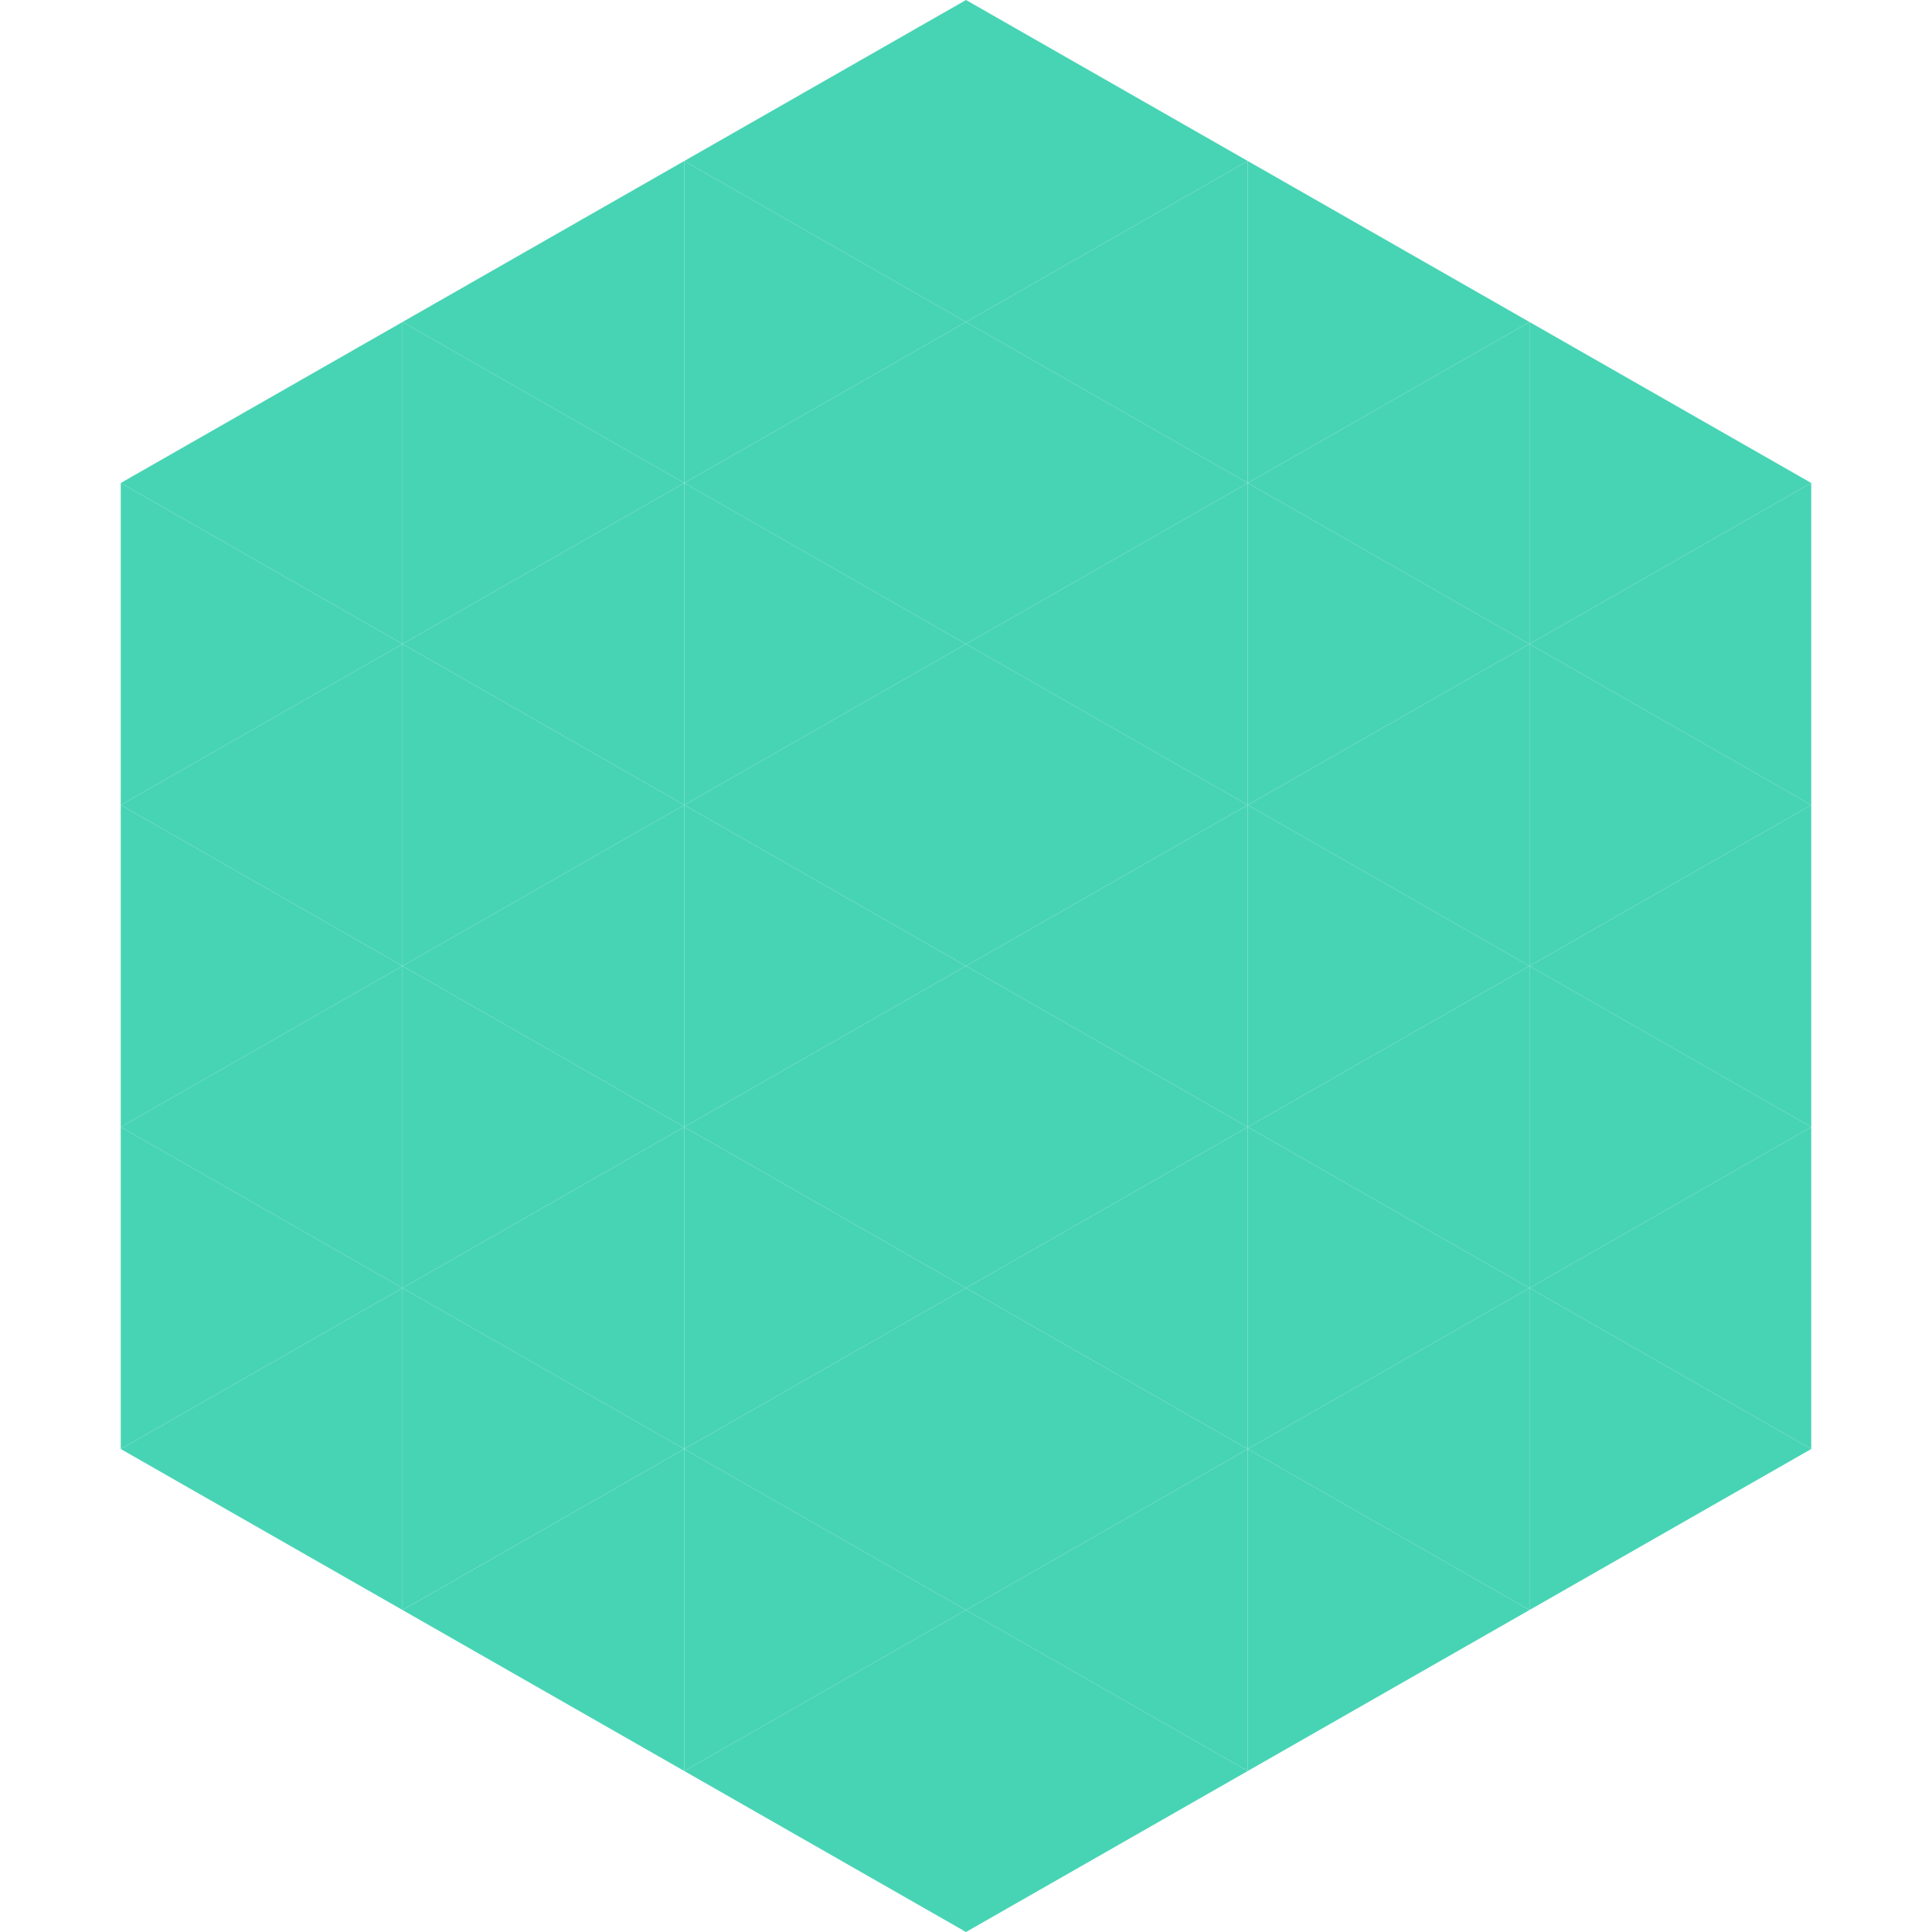
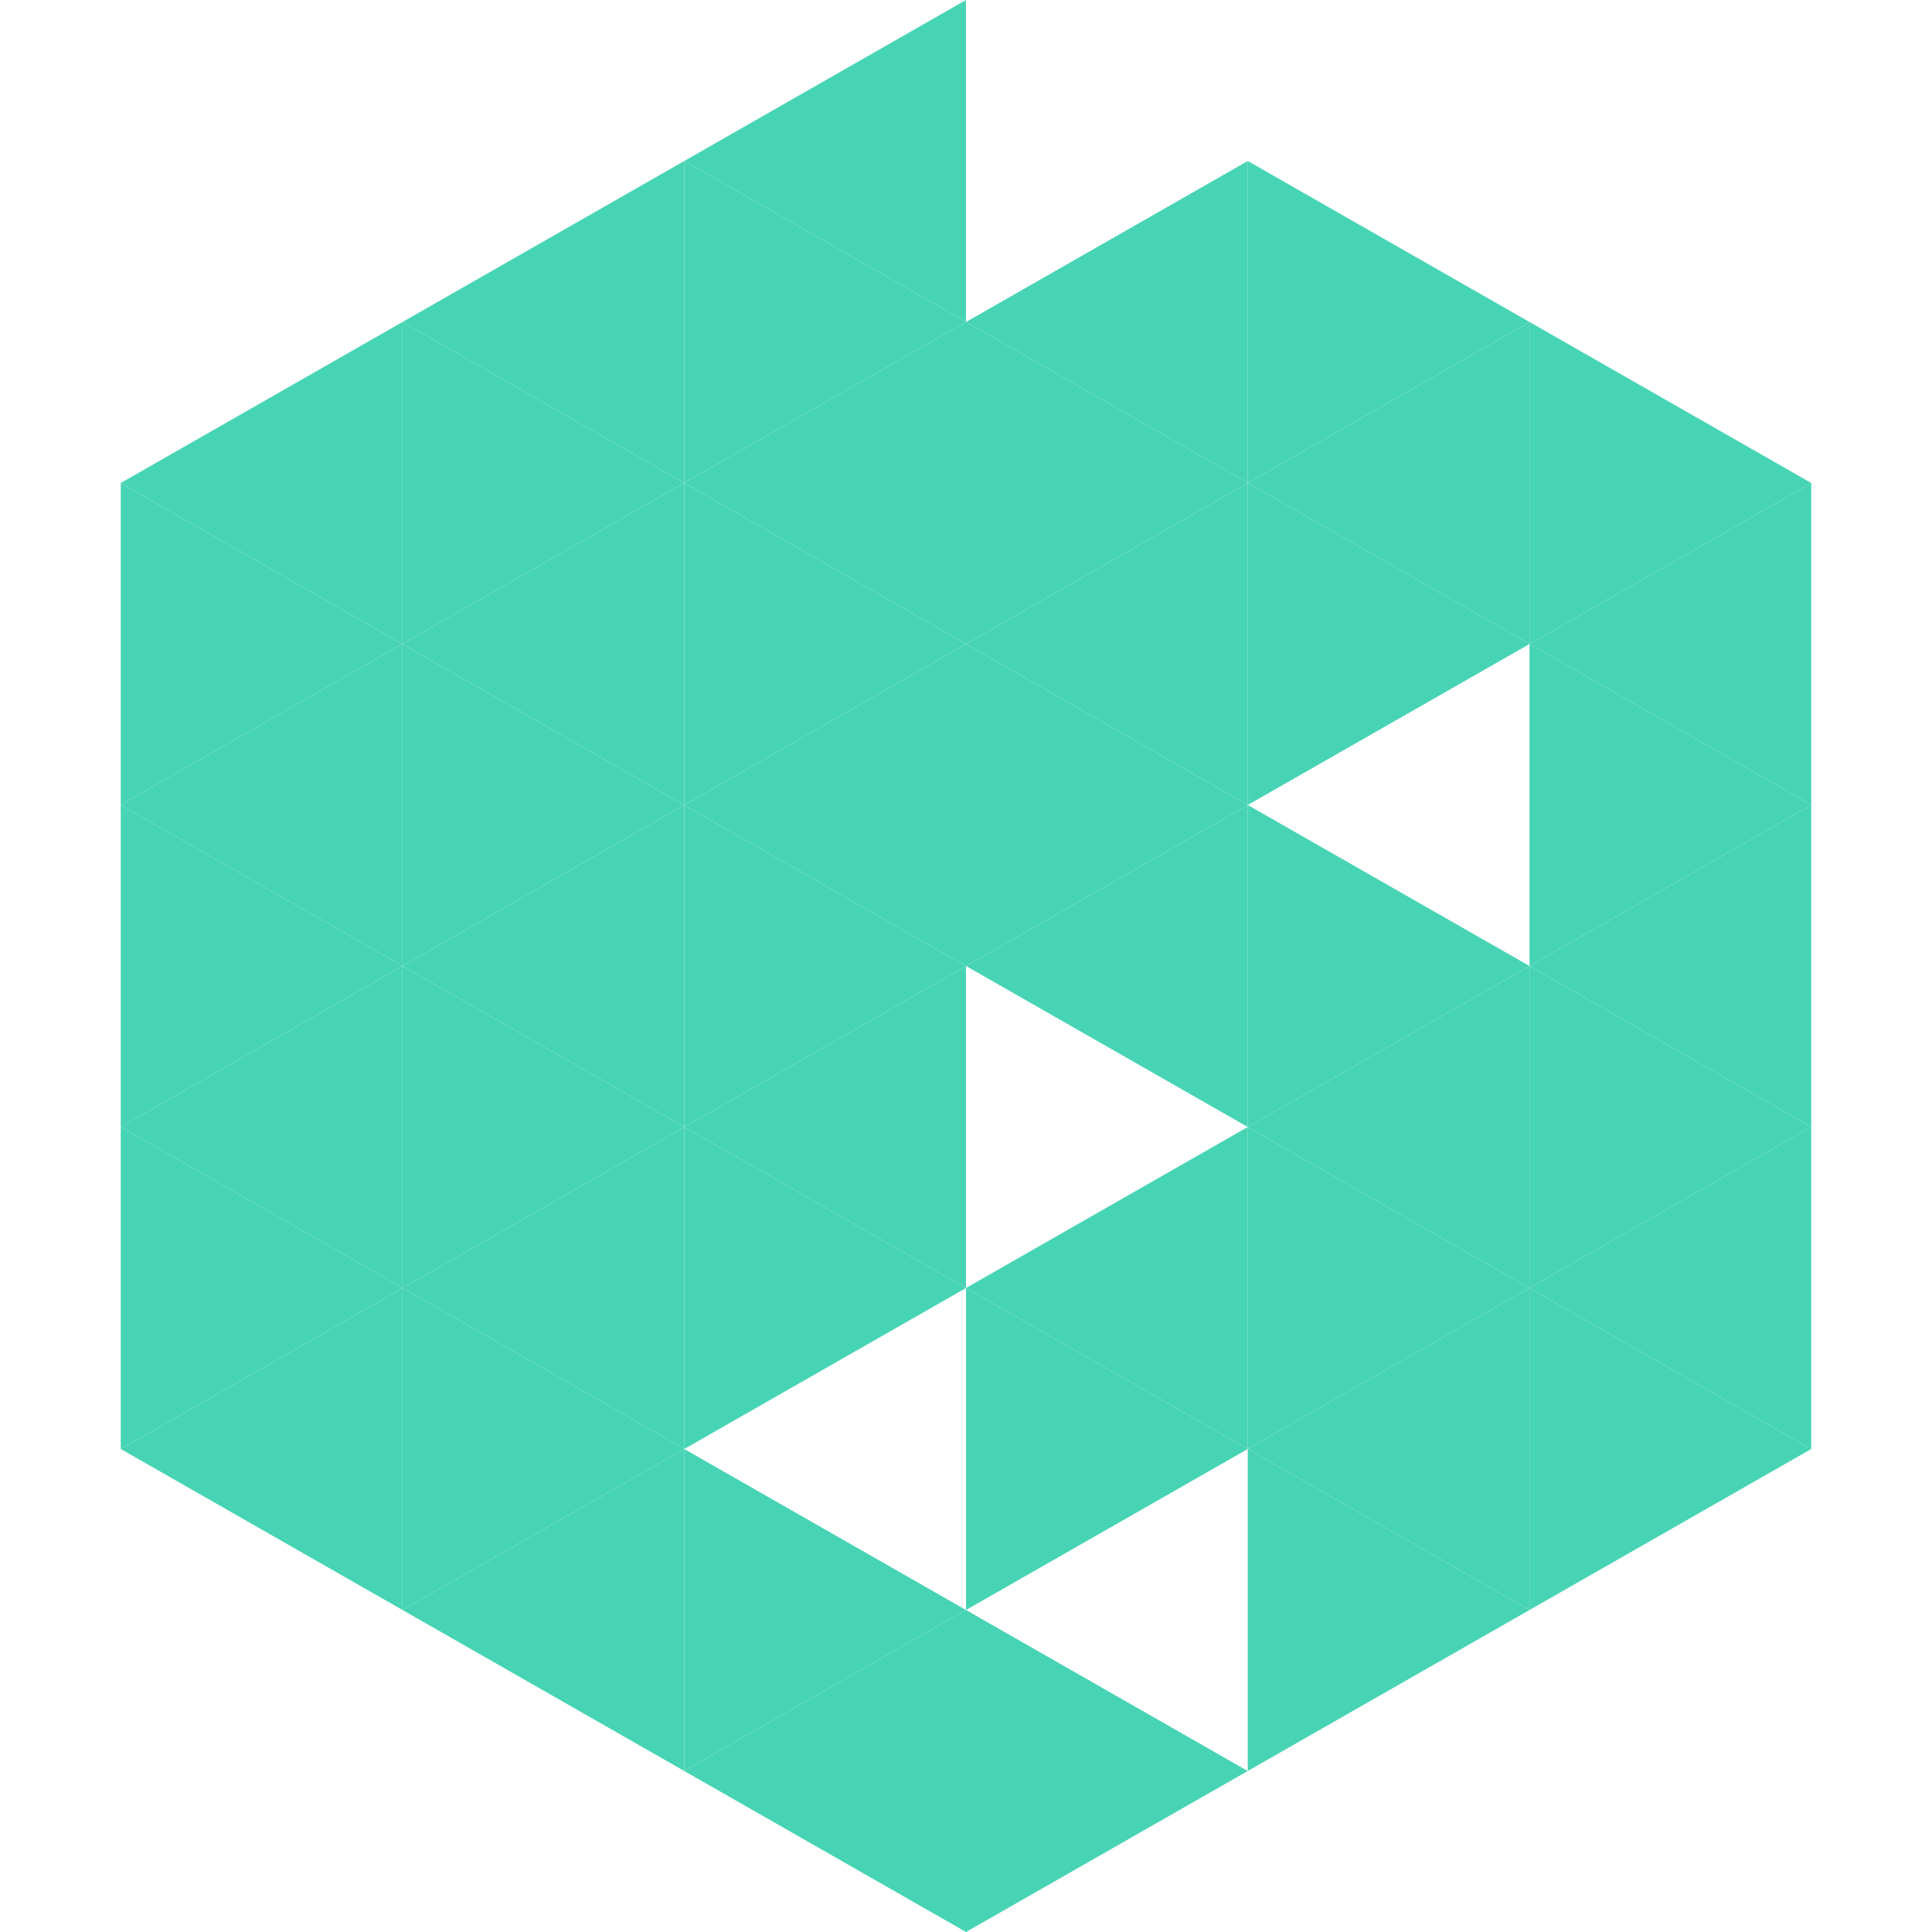
<svg xmlns="http://www.w3.org/2000/svg" width="240" height="240">
  <polygon points="50,40 15,60 50,80" style="fill:rgb(71,212,180)" />
  <polygon points="190,40 225,60 190,80" style="fill:rgb(71,212,180)" />
  <polygon points="15,60 50,80 15,100" style="fill:rgb(71,212,180)" />
  <polygon points="225,60 190,80 225,100" style="fill:rgb(71,212,180)" />
  <polygon points="50,80 15,100 50,120" style="fill:rgb(71,212,180)" />
  <polygon points="190,80 225,100 190,120" style="fill:rgb(71,212,180)" />
  <polygon points="15,100 50,120 15,140" style="fill:rgb(71,212,180)" />
  <polygon points="225,100 190,120 225,140" style="fill:rgb(71,212,180)" />
  <polygon points="50,120 15,140 50,160" style="fill:rgb(71,212,180)" />
  <polygon points="190,120 225,140 190,160" style="fill:rgb(71,212,180)" />
  <polygon points="15,140 50,160 15,180" style="fill:rgb(71,212,180)" />
  <polygon points="225,140 190,160 225,180" style="fill:rgb(71,212,180)" />
  <polygon points="50,160 15,180 50,200" style="fill:rgb(71,212,180)" />
  <polygon points="190,160 225,180 190,200" style="fill:rgb(71,212,180)" />
  <polygon points="15,180 50,200 15,220" style="fill:rgb(255,255,255); fill-opacity:0" />
  <polygon points="225,180 190,200 225,220" style="fill:rgb(255,255,255); fill-opacity:0" />
  <polygon points="50,0 85,20 50,40" style="fill:rgb(255,255,255); fill-opacity:0" />
  <polygon points="190,0 155,20 190,40" style="fill:rgb(255,255,255); fill-opacity:0" />
  <polygon points="85,20 50,40 85,60" style="fill:rgb(71,212,180)" />
  <polygon points="155,20 190,40 155,60" style="fill:rgb(71,212,180)" />
  <polygon points="50,40 85,60 50,80" style="fill:rgb(71,212,180)" />
  <polygon points="190,40 155,60 190,80" style="fill:rgb(71,212,180)" />
  <polygon points="85,60 50,80 85,100" style="fill:rgb(71,212,180)" />
  <polygon points="155,60 190,80 155,100" style="fill:rgb(71,212,180)" />
  <polygon points="50,80 85,100 50,120" style="fill:rgb(71,212,180)" />
-   <polygon points="190,80 155,100 190,120" style="fill:rgb(71,212,180)" />
  <polygon points="85,100 50,120 85,140" style="fill:rgb(71,212,180)" />
  <polygon points="155,100 190,120 155,140" style="fill:rgb(71,212,180)" />
  <polygon points="50,120 85,140 50,160" style="fill:rgb(71,212,180)" />
  <polygon points="190,120 155,140 190,160" style="fill:rgb(71,212,180)" />
  <polygon points="85,140 50,160 85,180" style="fill:rgb(71,212,180)" />
  <polygon points="155,140 190,160 155,180" style="fill:rgb(71,212,180)" />
  <polygon points="50,160 85,180 50,200" style="fill:rgb(71,212,180)" />
  <polygon points="190,160 155,180 190,200" style="fill:rgb(71,212,180)" />
  <polygon points="85,180 50,200 85,220" style="fill:rgb(71,212,180)" />
  <polygon points="155,180 190,200 155,220" style="fill:rgb(71,212,180)" />
  <polygon points="120,0 85,20 120,40" style="fill:rgb(71,212,180)" />
-   <polygon points="120,0 155,20 120,40" style="fill:rgb(71,212,180)" />
  <polygon points="85,20 120,40 85,60" style="fill:rgb(71,212,180)" />
  <polygon points="155,20 120,40 155,60" style="fill:rgb(71,212,180)" />
  <polygon points="120,40 85,60 120,80" style="fill:rgb(71,212,180)" />
  <polygon points="120,40 155,60 120,80" style="fill:rgb(71,212,180)" />
  <polygon points="85,60 120,80 85,100" style="fill:rgb(71,212,180)" />
  <polygon points="155,60 120,80 155,100" style="fill:rgb(71,212,180)" />
  <polygon points="120,80 85,100 120,120" style="fill:rgb(71,212,180)" />
  <polygon points="120,80 155,100 120,120" style="fill:rgb(71,212,180)" />
  <polygon points="85,100 120,120 85,140" style="fill:rgb(71,212,180)" />
  <polygon points="155,100 120,120 155,140" style="fill:rgb(71,212,180)" />
  <polygon points="120,120 85,140 120,160" style="fill:rgb(71,212,180)" />
-   <polygon points="120,120 155,140 120,160" style="fill:rgb(71,212,180)" />
  <polygon points="85,140 120,160 85,180" style="fill:rgb(71,212,180)" />
  <polygon points="155,140 120,160 155,180" style="fill:rgb(71,212,180)" />
-   <polygon points="120,160 85,180 120,200" style="fill:rgb(71,212,180)" />
  <polygon points="120,160 155,180 120,200" style="fill:rgb(71,212,180)" />
  <polygon points="85,180 120,200 85,220" style="fill:rgb(71,212,180)" />
-   <polygon points="155,180 120,200 155,220" style="fill:rgb(71,212,180)" />
  <polygon points="120,200 85,220 120,240" style="fill:rgb(71,212,180)" />
  <polygon points="120,200 155,220 120,240" style="fill:rgb(71,212,180)" />
  <polygon points="85,220 120,240 85,260" style="fill:rgb(255,255,255); fill-opacity:0" />
  <polygon points="155,220 120,240 155,260" style="fill:rgb(255,255,255); fill-opacity:0" />
</svg>